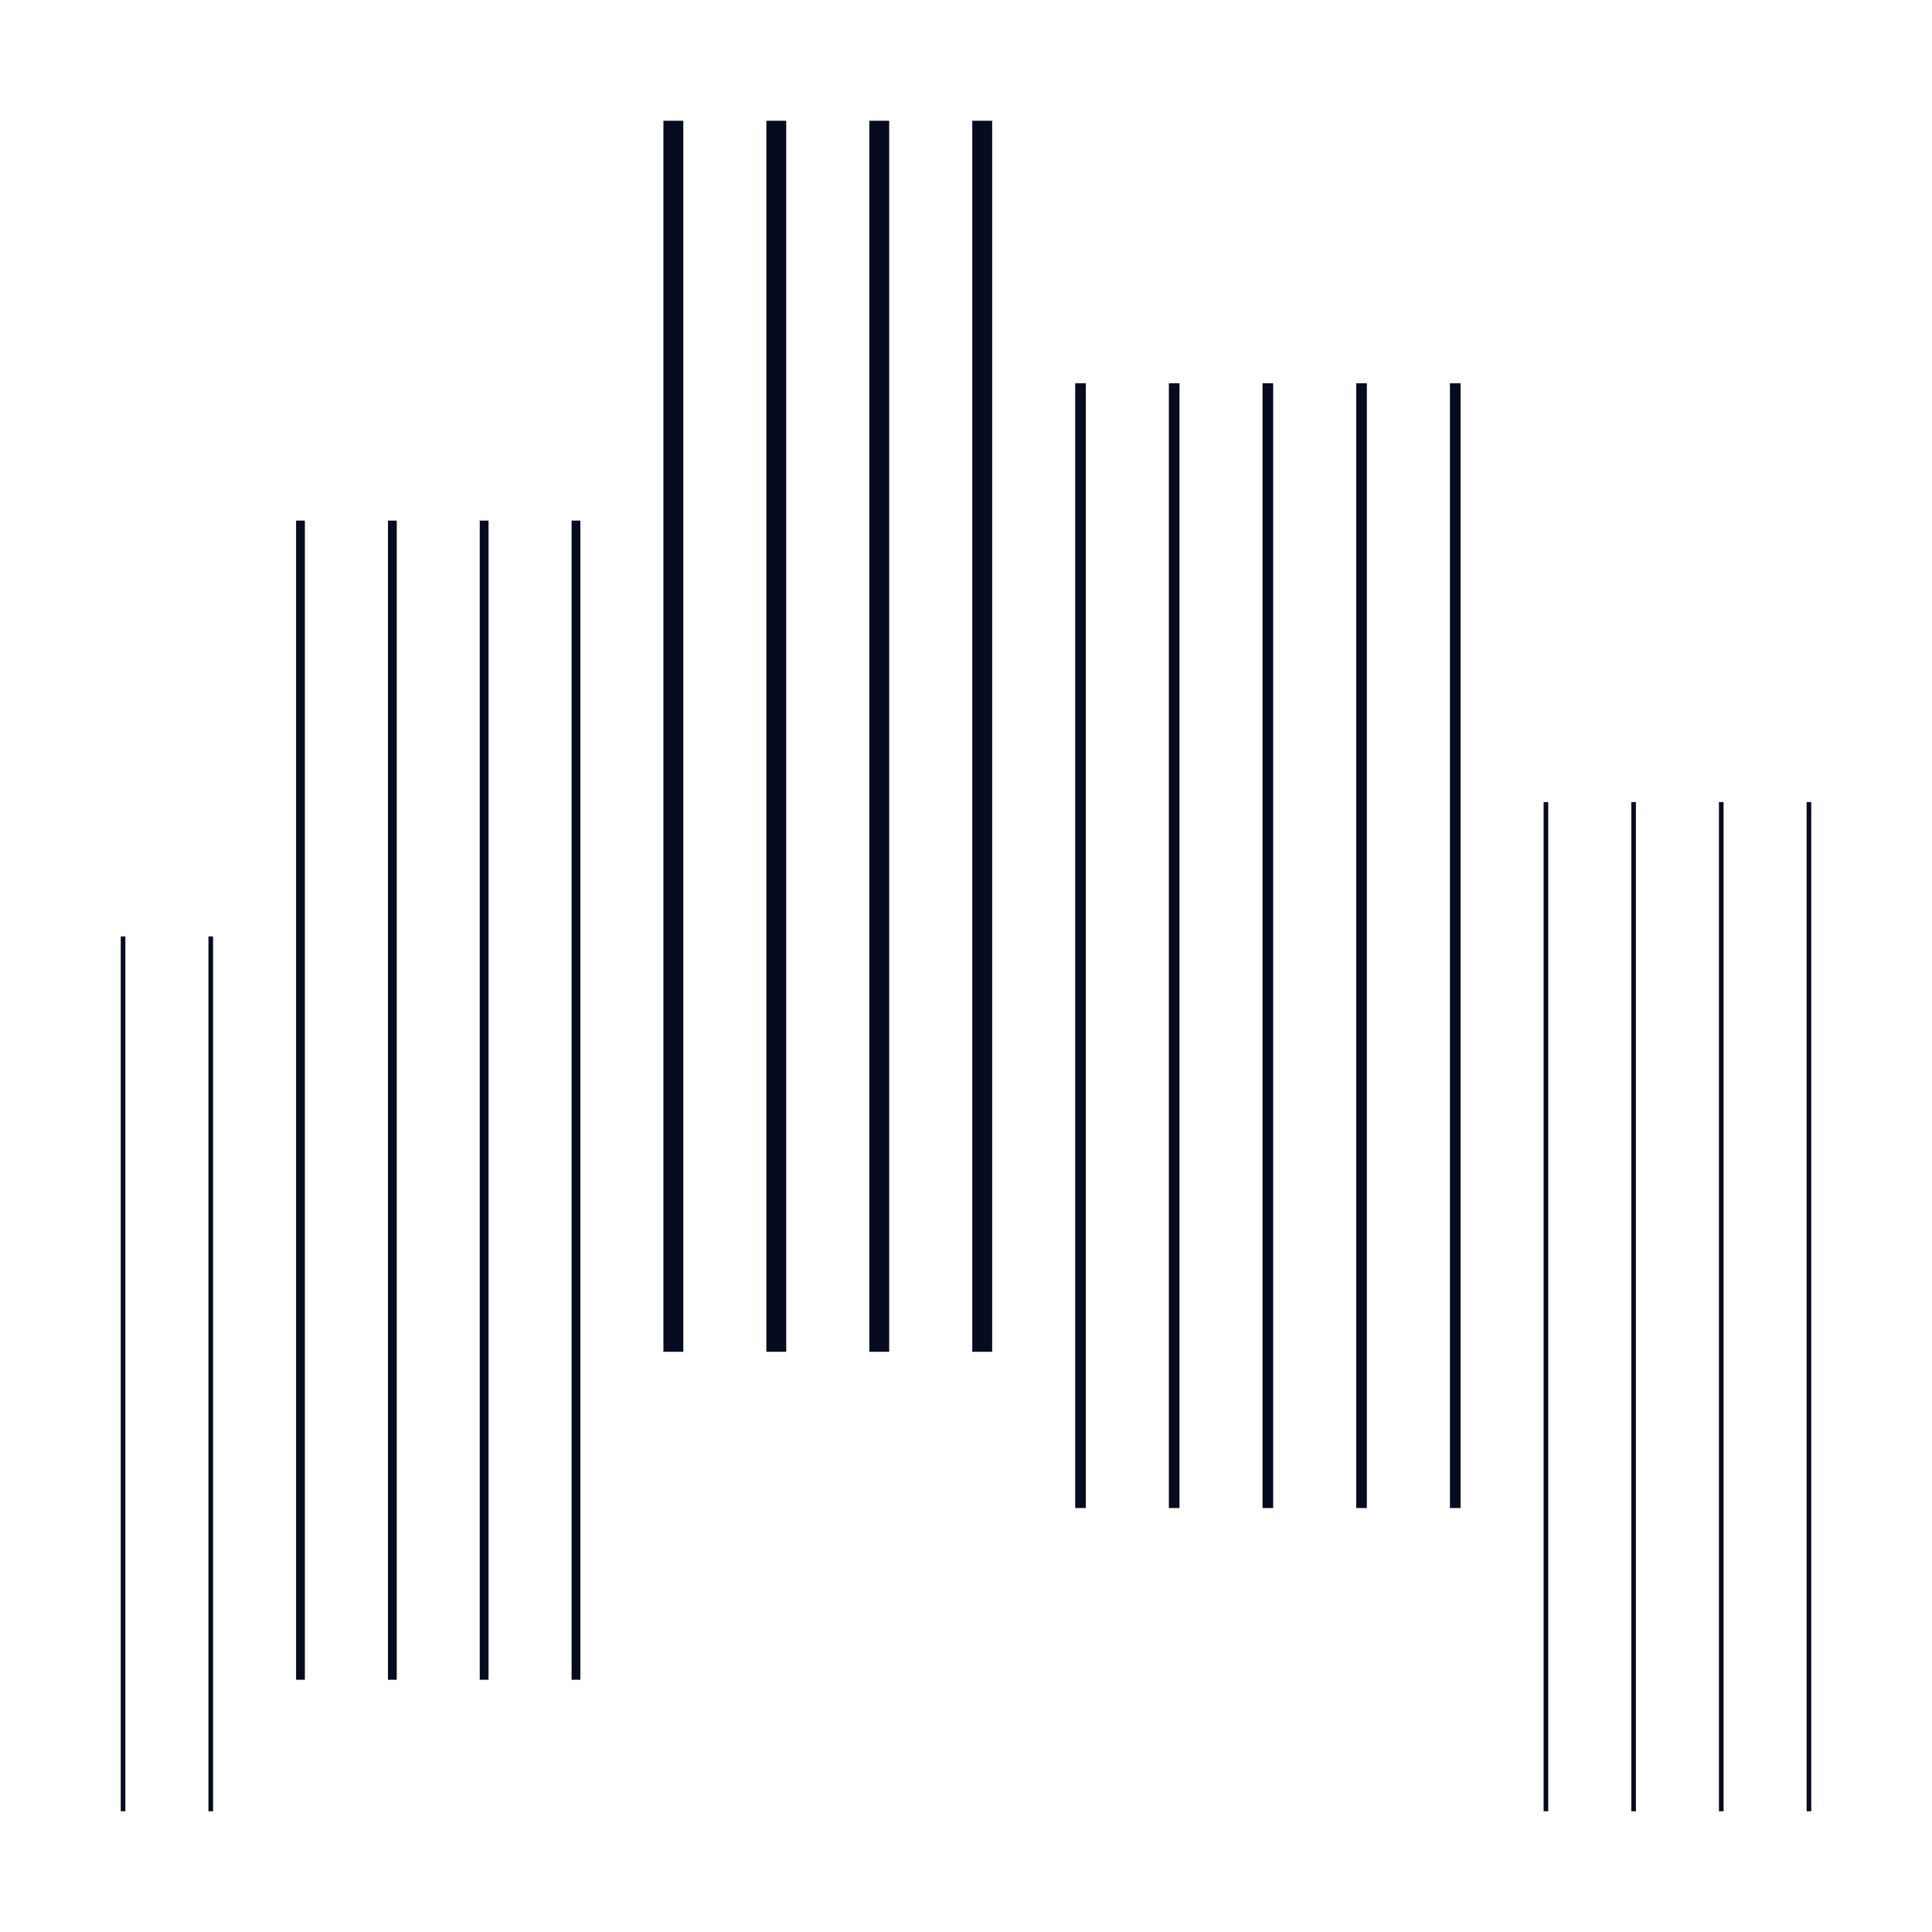
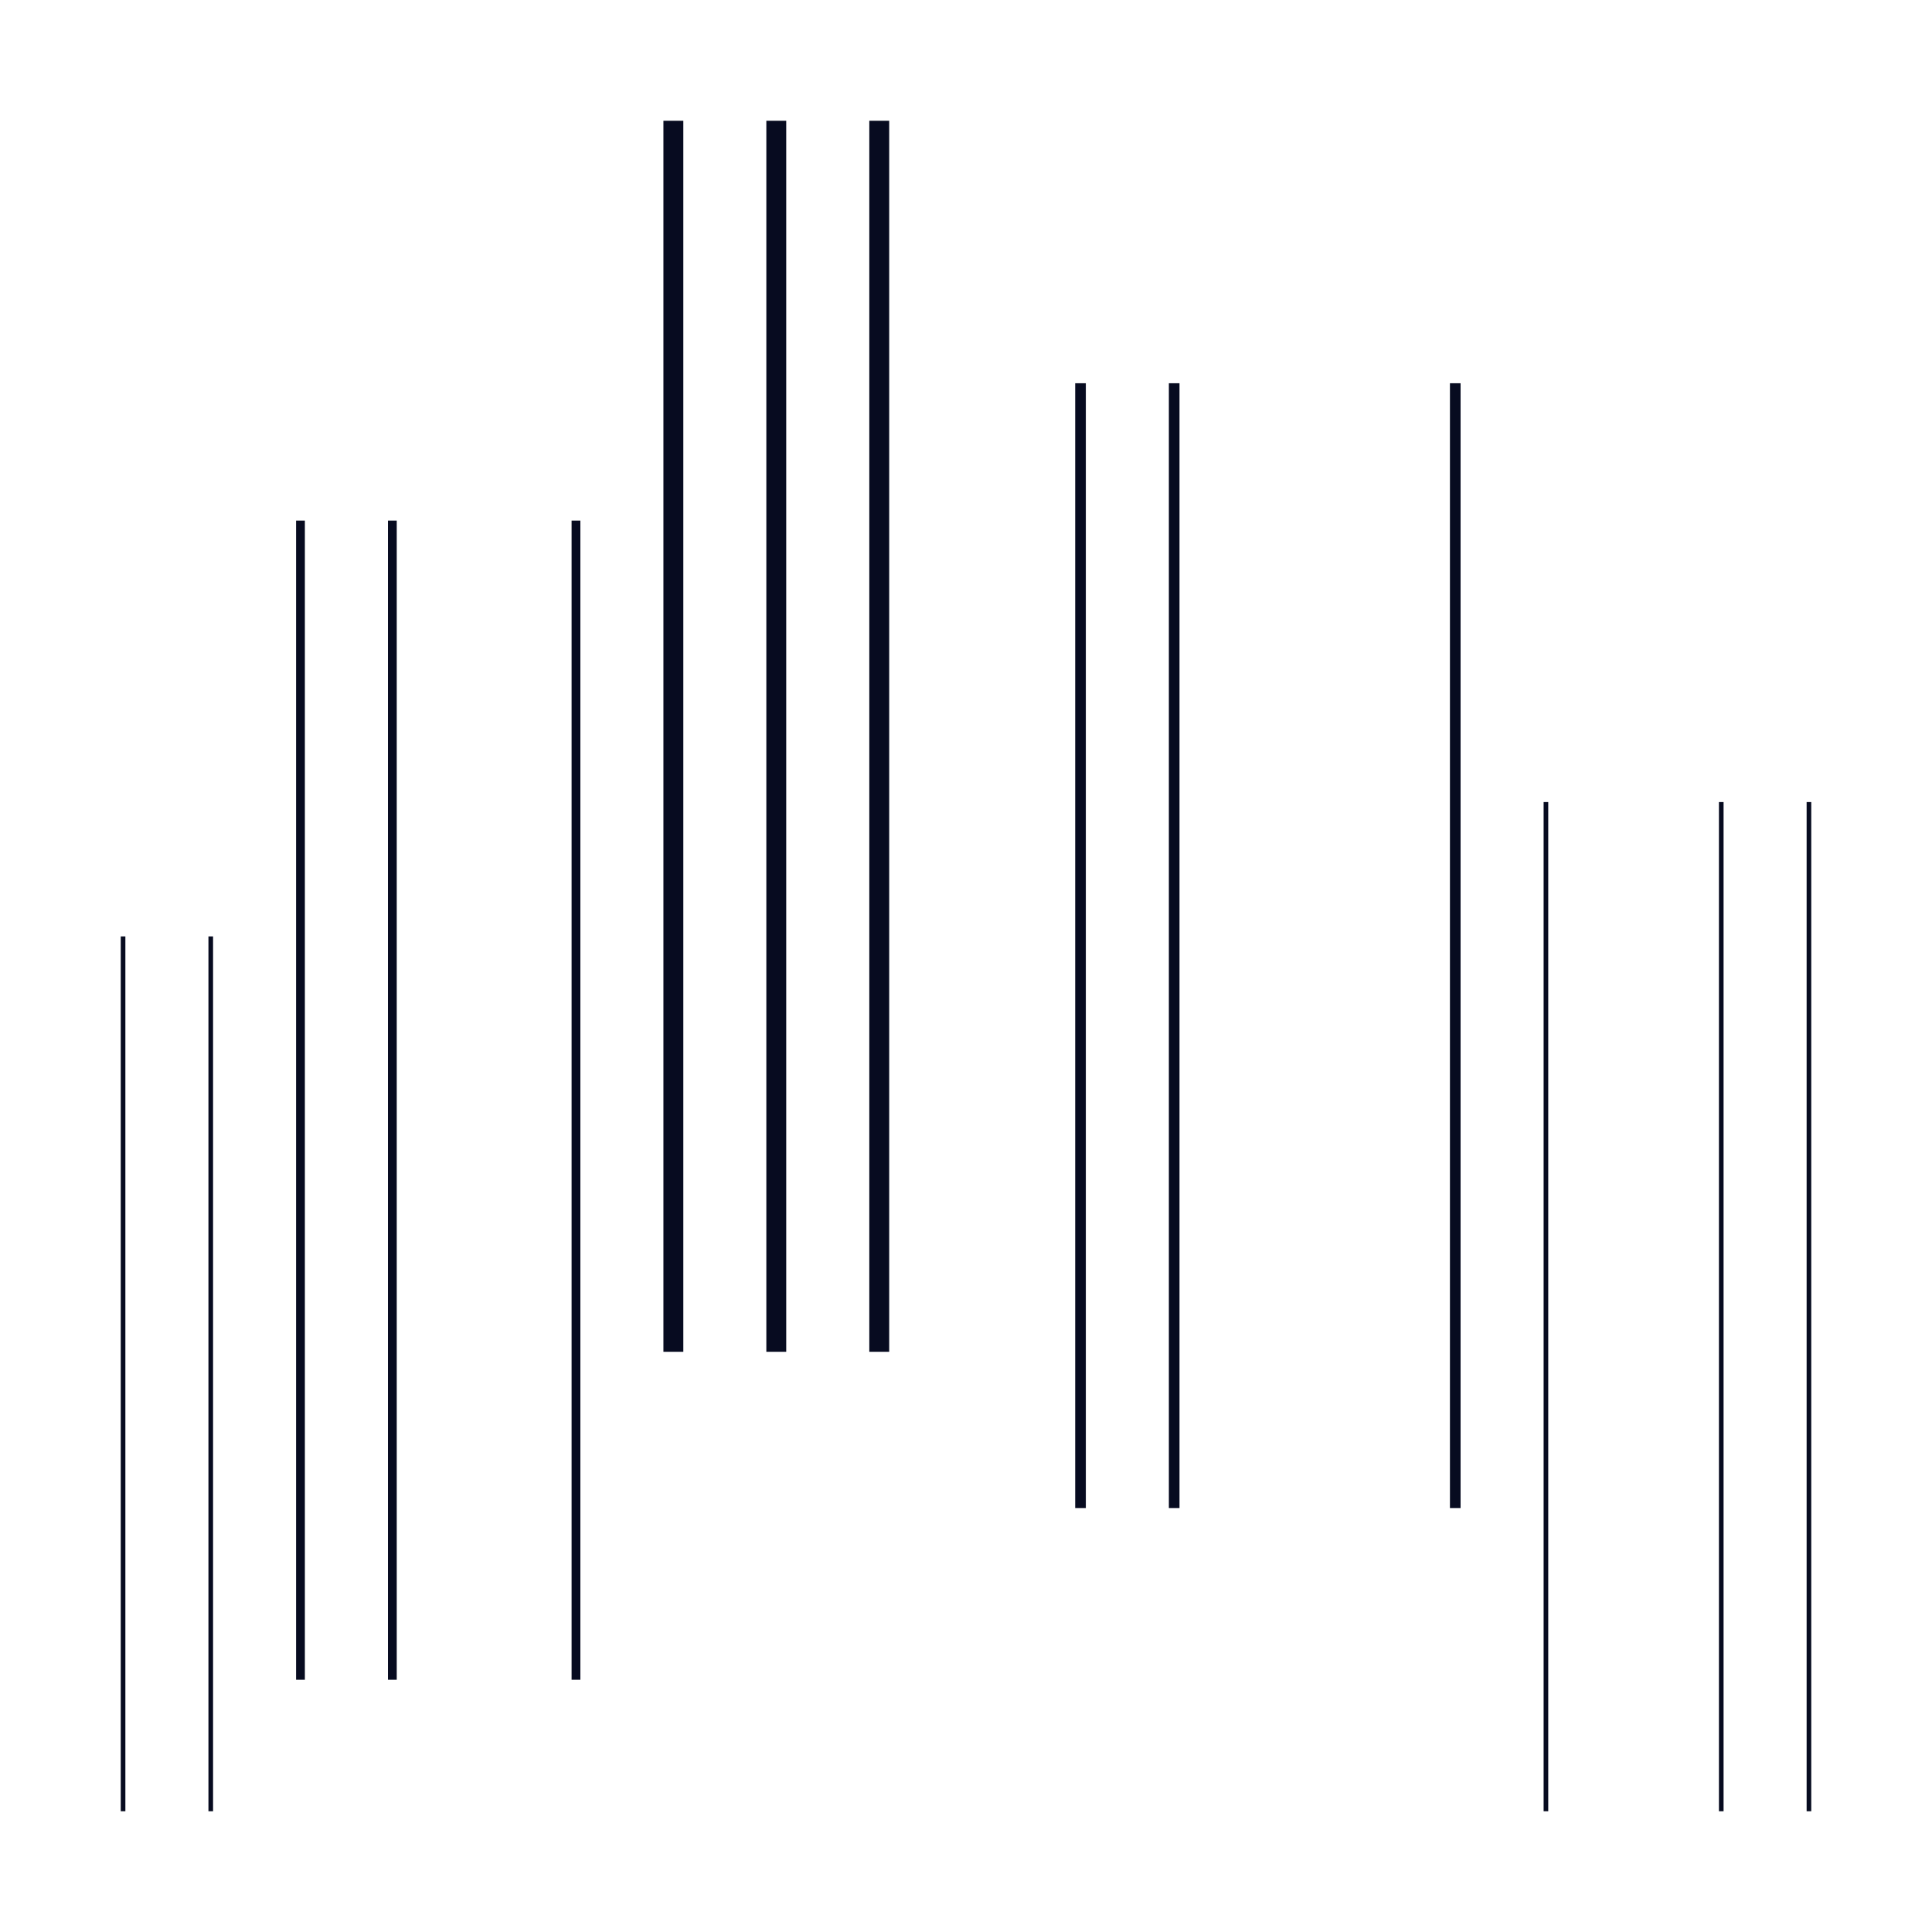
<svg xmlns="http://www.w3.org/2000/svg" width="160" height="160" viewBox="0 0 160 160" fill="none">
  <path d="M56.589 10H54.941V111.949H56.589V10Z" fill="#070B20" />
  <path d="M65.112 10H63.465V111.949H65.112V10Z" fill="#070B20" />
  <path d="M73.639 10H71.992V111.949H73.639V10Z" fill="#070B20" />
-   <path d="M82.167 10H80.519V111.949H82.167V10Z" fill="#070B20" />
  <path d="M89.924 31.739H89.043V124.889H89.924V31.739Z" fill="#070B20" />
-   <path d="M105.439 31.739H104.559V124.889H105.439V31.739Z" fill="#070B20" />
  <path d="M97.681 31.739H96.801V124.889H97.681V31.739Z" fill="#070B20" />
-   <path d="M113.197 31.739H112.316V124.889H113.197V31.739Z" fill="#070B20" />
  <path d="M120.959 31.739H120.078V124.889H120.959V31.739Z" fill="#070B20" />
  <path d="M25.248 43.114H24.52V139.11H25.248V43.114Z" fill="#070B20" />
  <path d="M32.857 43.114H32.129V139.11H32.857V43.114Z" fill="#070B20" />
-   <path d="M40.459 43.114H39.73V139.11H40.459V43.114Z" fill="#070B20" />
  <path d="M48.064 43.114H47.336V139.11H48.064V43.114Z" fill="#070B20" />
  <path d="M128.219 66.423H127.836V150H128.219V66.423Z" fill="#070B20" />
-   <path d="M135.481 66.423H135.098V150H135.481V66.423Z" fill="#070B20" />
  <path d="M142.739 66.423H142.355V150H142.739V66.423Z" fill="#070B20" />
  <path d="M10.383 77.549H10V150H10.383V77.549Z" fill="#070B20" />
  <path d="M150 66.423H149.617V150H150V66.423Z" fill="#070B20" />
  <path d="M17.645 77.549H17.262V150H17.645V77.549Z" fill="#070B20" />
</svg>